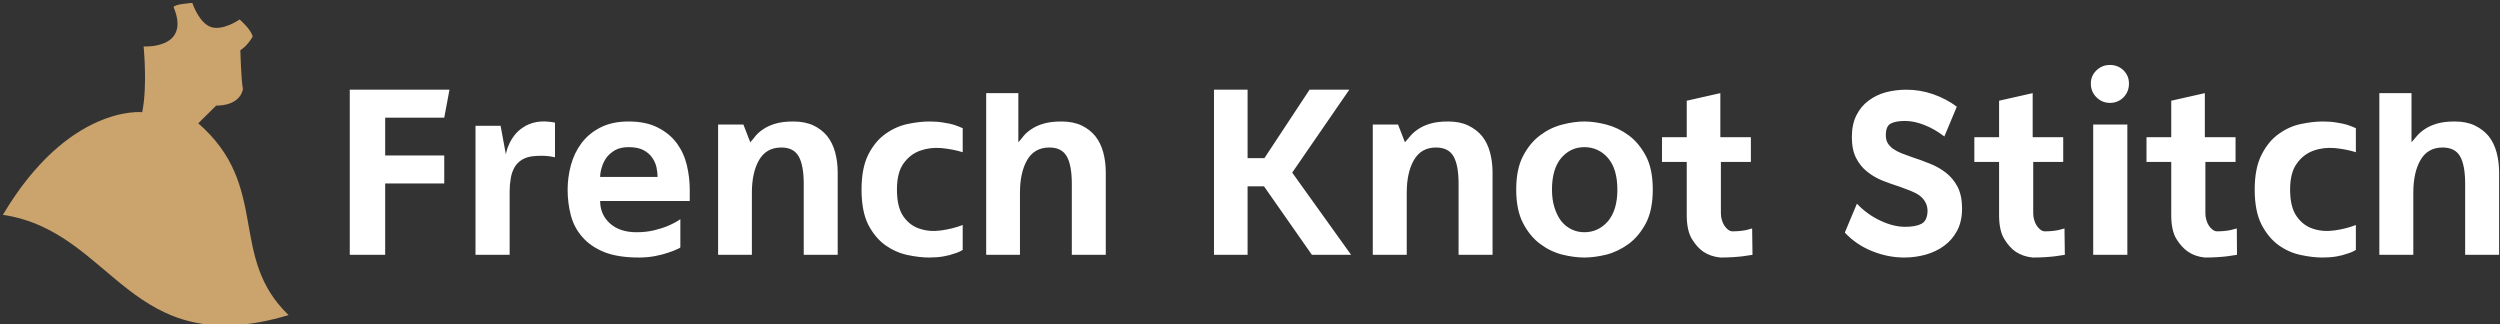
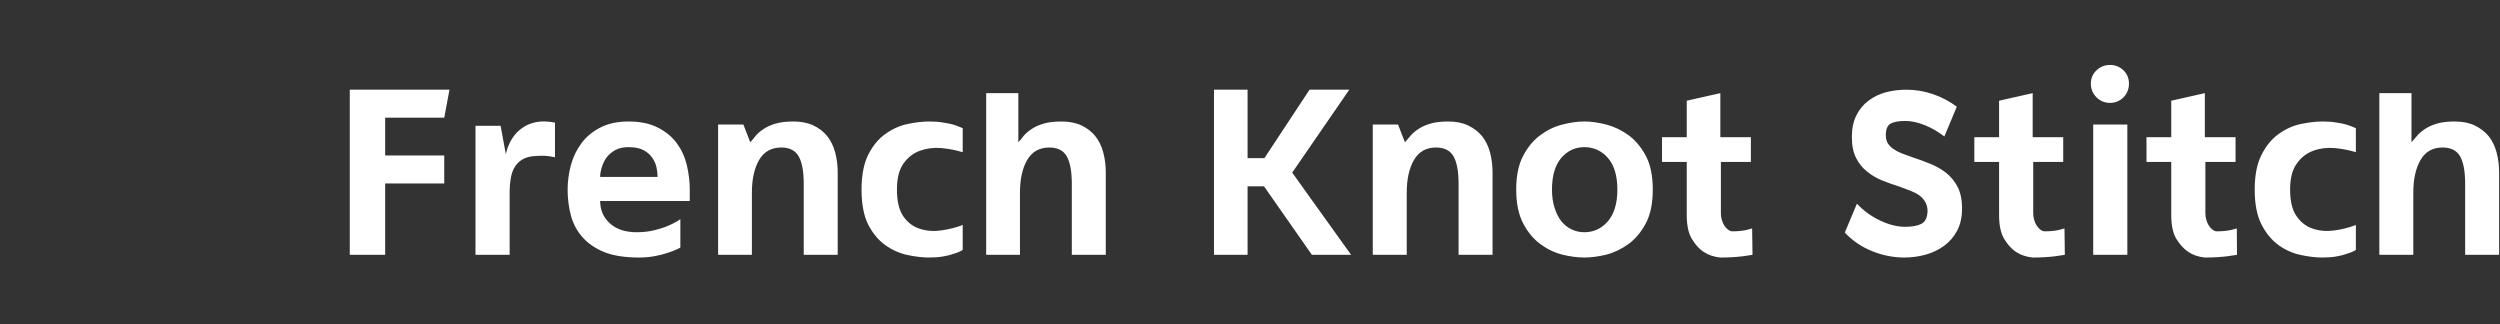
<svg xmlns="http://www.w3.org/2000/svg" data-v-423bf9ae="" viewBox="0 0 779 101" class="iconLeft">
  <rect x="0" y="0" width="779" height="101" fill="#333333" stroke="none" />
  <g data-v-423bf9ae="" id="f89ea5fb-1c42-4922-a10a-81250214fe51" fill="#ffffff" transform="matrix(5.629,0,0,5.629,102.626,20.295)">
-     <path d="M3.09 6.55L3.09 10.50L1.13 10.50L1.13 1.36L6.65 1.36L6.36 2.91L3.09 2.91L3.09 5.00L6.36 5.00L6.36 6.55L3.09 6.55ZM12.49 3.18L12.49 5.10L12.49 5.10Q12.17 5.03 11.91 5.02L11.91 5.02L11.91 5.02Q11.65 5.01 11.42 5.03L11.42 5.03L11.42 5.03Q10.98 5.05 10.69 5.22L10.69 5.22L10.69 5.22Q10.40 5.39 10.25 5.66L10.25 5.66L10.25 5.66Q10.09 5.94 10.04 6.28L10.04 6.28L10.04 6.28Q9.98 6.62 9.98 6.99L9.98 6.99L9.98 10.50L8.09 10.50L8.09 3.36L9.48 3.36L9.77 4.93L9.77 4.93Q9.77 4.93 9.81 4.77L9.81 4.77L9.81 4.77Q9.84 4.61 9.95 4.38L9.95 4.38L9.95 4.38Q10.05 4.14 10.25 3.88L10.25 3.88L10.25 3.88Q10.44 3.63 10.75 3.43L10.75 3.43L10.75 3.43Q11.05 3.23 11.47 3.15L11.47 3.15L11.47 3.15Q11.90 3.07 12.49 3.18L12.49 3.18ZM17.14 10.65L17.14 10.65L17.14 10.65Q15.97 10.65 15.22 10.35L15.22 10.35L15.22 10.35Q14.46 10.04 14.01 9.52L14.01 9.52L14.01 9.52Q13.55 9.00 13.37 8.32L13.37 8.32L13.37 8.32Q13.19 7.64 13.19 6.89L13.19 6.89L13.19 6.89Q13.19 6.22 13.37 5.54L13.37 5.54L13.37 5.54Q13.55 4.87 13.95 4.33L13.95 4.33L13.95 4.33Q14.35 3.79 14.99 3.46L14.99 3.46L14.99 3.46Q15.64 3.12 16.56 3.12L16.56 3.12L16.56 3.12Q17.54 3.12 18.19 3.46L18.19 3.46L18.19 3.46Q18.84 3.79 19.24 4.33L19.24 4.33L19.24 4.33Q19.63 4.87 19.79 5.54L19.79 5.54L19.79 5.54Q19.95 6.22 19.95 6.89L19.95 6.89L19.95 7.52L14.99 7.52L14.99 7.52Q14.99 8.27 15.53 8.76L15.53 8.76L15.53 8.76Q16.07 9.25 17.01 9.25L17.01 9.25L17.01 9.25Q17.54 9.25 17.99 9.14L17.99 9.14L17.99 9.14Q18.44 9.03 18.76 8.89L18.76 8.89L18.76 8.89Q19.12 8.74 19.43 8.53L19.43 8.53L19.43 10.09L19.43 10.09Q19.43 10.11 19.25 10.19L19.25 10.19L19.25 10.19Q19.07 10.28 18.76 10.38L18.76 10.38L18.76 10.38Q18.45 10.49 18.03 10.57L18.03 10.57L18.03 10.57Q17.61 10.65 17.14 10.65ZM14.99 6.19L18.17 6.19L18.17 6.19Q18.17 5.95 18.11 5.66L18.11 5.66L18.11 5.66Q18.05 5.38 17.87 5.12L17.87 5.12L17.87 5.12Q17.70 4.87 17.38 4.70L17.38 4.70L17.38 4.70Q17.07 4.54 16.56 4.54L16.56 4.54L16.56 4.54Q16.13 4.54 15.83 4.70L15.83 4.70L15.83 4.70Q15.53 4.87 15.34 5.12L15.34 5.12L15.34 5.12Q15.16 5.38 15.08 5.66L15.08 5.66L15.08 5.66Q14.99 5.95 14.99 6.19L14.99 6.19ZM25.69 3.12L25.69 3.12L25.69 3.12Q26.33 3.12 26.80 3.34L26.80 3.34L26.80 3.34Q27.26 3.56 27.56 3.93L27.56 3.93L27.56 3.93Q27.86 4.31 28 4.83L28 4.83L28 4.83Q28.14 5.35 28.14 5.95L28.14 5.95L28.14 10.50L26.26 10.50L26.26 6.58L26.26 6.58Q26.26 5.54 25.98 5.05L25.98 5.05L25.98 5.05Q25.70 4.56 25.02 4.56L25.02 4.56L25.02 4.56Q24.19 4.56 23.79 5.25L23.79 5.25L23.79 5.25Q23.39 5.94 23.39 7.06L23.39 7.06L23.39 10.50L21.52 10.50L21.52 3.29L22.92 3.29L23.30 4.27L23.30 4.27Q23.44 4.12 23.60 3.91L23.60 3.91L23.60 3.91Q23.77 3.71 24.03 3.54L24.03 3.54L24.03 3.54Q24.29 3.36 24.69 3.24L24.69 3.24L24.69 3.24Q25.09 3.12 25.69 3.12ZM33.22 3.12L33.22 3.12L33.22 3.12Q33.66 3.12 33.99 3.18L33.99 3.18L33.99 3.18Q34.33 3.23 34.57 3.30L34.57 3.30L34.57 3.30Q34.83 3.39 35.06 3.49L35.06 3.49L35.06 4.82L35.06 4.82Q34.51 4.65 33.87 4.59L33.87 4.59L33.87 4.59Q33.24 4.54 32.69 4.74L32.69 4.74L32.69 4.74Q32.14 4.94 31.78 5.45L31.78 5.45L31.78 5.45Q31.42 5.95 31.42 6.89L31.42 6.89L31.42 6.89Q31.42 7.87 31.78 8.38L31.78 8.38L31.78 8.38Q32.14 8.89 32.69 9.06L32.69 9.06L32.69 9.06Q33.24 9.24 33.87 9.15L33.87 9.15L33.87 9.15Q34.51 9.06 35.06 8.85L35.06 8.85L35.06 10.23L35.06 10.23Q34.85 10.36 34.57 10.44L34.57 10.44L34.57 10.44Q34.33 10.53 33.98 10.59L33.98 10.59L33.98 10.59Q33.64 10.65 33.21 10.65L33.21 10.65L33.21 10.65Q32.66 10.65 32.00 10.51L32.00 10.51L32.00 10.51Q31.35 10.37 30.78 9.97L30.78 9.97L30.78 9.97Q30.21 9.56 29.83 8.83L29.83 8.83L29.83 8.83Q29.46 8.09 29.46 6.89L29.46 6.89L29.46 6.89Q29.46 5.70 29.83 4.96L29.83 4.96L29.83 4.96Q30.21 4.21 30.78 3.81L30.78 3.81L30.78 3.81Q31.35 3.40 32.00 3.26L32.00 3.26L32.00 3.26Q32.66 3.12 33.22 3.12ZM40.53 3.12L40.53 3.12L40.53 3.12Q41.17 3.12 41.64 3.34L41.64 3.34L41.64 3.34Q42.10 3.56 42.40 3.93L42.40 3.93L42.40 3.93Q42.70 4.31 42.84 4.83L42.84 4.83L42.84 4.83Q42.98 5.35 42.98 5.95L42.98 5.95L42.98 10.50L41.10 10.50L41.10 6.58L41.10 6.58Q41.10 5.54 40.82 5.05L40.82 5.05L40.82 5.05Q40.54 4.56 39.86 4.56L39.86 4.56L39.86 4.56Q39.03 4.56 38.63 5.25L38.63 5.25L38.63 5.25Q38.23 5.94 38.23 7.06L38.23 7.06L38.23 10.50L36.36 10.50L36.36 1.55L38.14 1.55L38.14 4.27L38.14 4.27Q38.28 4.12 38.44 3.91L38.44 3.91L38.44 3.91Q38.61 3.71 38.87 3.54L38.87 3.54L38.87 3.54Q39.13 3.36 39.53 3.24L39.53 3.24L39.53 3.24Q39.93 3.12 40.53 3.12ZM53.30 5.95L56.56 10.50L54.39 10.50L51.74 6.71L50.83 6.71L50.83 10.50L48.97 10.50L48.97 1.36L50.83 1.36L50.83 5.15L51.76 5.15L54.26 1.36L56.46 1.36L53.30 5.95ZM61.94 3.12L61.94 3.12L61.94 3.12Q62.58 3.12 63.04 3.34L63.04 3.34L63.04 3.34Q63.50 3.56 63.81 3.93L63.81 3.93L63.81 3.93Q64.11 4.31 64.25 4.83L64.25 4.83L64.25 4.83Q64.39 5.35 64.39 5.95L64.39 5.95L64.39 10.50L62.51 10.50L62.51 6.58L62.51 6.58Q62.51 5.54 62.23 5.05L62.23 5.05L62.23 5.05Q61.95 4.56 61.26 4.56L61.26 4.56L61.26 4.56Q60.44 4.56 60.04 5.25L60.04 5.25L60.04 5.25Q59.64 5.94 59.64 7.06L59.64 7.06L59.64 10.50L57.76 10.50L57.76 3.29L59.16 3.29L59.54 4.27L59.54 4.27Q59.68 4.12 59.85 3.91L59.85 3.91L59.85 3.91Q60.02 3.71 60.28 3.54L60.28 3.54L60.28 3.54Q60.54 3.36 60.94 3.24L60.94 3.24L60.94 3.24Q61.33 3.12 61.94 3.12ZM69.47 3.12L69.47 3.12L69.47 3.12Q70.03 3.12 70.69 3.29L70.69 3.29L70.69 3.29Q71.34 3.46 71.92 3.88L71.92 3.88L71.92 3.88Q72.49 4.30 72.88 5.03L72.88 5.03L72.88 5.03Q73.26 5.75 73.26 6.89L73.26 6.89L73.26 6.89Q73.26 8.02 72.88 8.75L72.88 8.75L72.88 8.75Q72.49 9.48 71.92 9.90L71.92 9.90L71.92 9.90Q71.34 10.32 70.69 10.49L70.69 10.49L70.69 10.49Q70.03 10.65 69.47 10.65L69.47 10.65L69.47 10.65Q68.91 10.65 68.25 10.49L68.25 10.49L68.25 10.49Q67.59 10.32 67.03 9.90L67.03 9.90L67.03 9.90Q66.46 9.48 66.08 8.75L66.08 8.75L66.08 8.75Q65.70 8.02 65.70 6.89L65.70 6.89L65.70 6.89Q65.70 5.75 66.08 5.03L66.08 5.03L66.08 5.03Q66.46 4.30 67.03 3.88L67.03 3.88L67.03 3.88Q67.59 3.46 68.25 3.29L68.25 3.29L68.25 3.29Q68.91 3.12 69.47 3.12ZM69.47 9.25L69.47 9.25L69.47 9.25Q70.25 9.25 70.78 8.64L70.78 8.64L70.78 8.64Q71.30 8.02 71.30 6.89L71.30 6.89L71.30 6.89Q71.30 5.75 70.78 5.14L70.78 5.14L70.78 5.14Q70.25 4.54 69.47 4.54L69.47 4.54L69.47 4.54Q68.71 4.54 68.19 5.14L68.19 5.14L68.19 5.14Q67.68 5.75 67.68 6.89L67.68 6.89L67.68 6.89Q67.68 7.45 67.82 7.89L67.82 7.89L67.82 7.89Q67.96 8.33 68.19 8.63L68.19 8.63L68.19 8.63Q68.43 8.93 68.76 9.09L68.76 9.09L68.76 9.09Q69.09 9.25 69.47 9.25ZM77.67 9.20L77.67 9.20L77.67 9.20Q78.08 9.20 78.43 9.13L78.43 9.13L78.43 9.13Q78.60 9.09 78.76 9.04L78.76 9.04L78.78 10.50L78.78 10.50Q78.53 10.54 78.25 10.58L78.25 10.58L78.25 10.58Q78.01 10.61 77.69 10.63L77.69 10.63L77.69 10.63Q77.36 10.65 77 10.65L77 10.65L77 10.65Q76.47 10.60 76.06 10.33L76.06 10.33L76.06 10.33Q75.71 10.09 75.43 9.63L75.43 9.63L75.43 9.63Q75.14 9.16 75.14 8.30L75.14 8.30L75.14 5.36L73.77 5.36L73.77 3.99L75.14 3.99L75.14 1.97L77 1.55L77 3.99L78.69 3.99L78.69 5.36L77.03 5.36L77.03 8.20L77.03 8.20Q77.03 8.39 77.08 8.56L77.08 8.56L77.08 8.56Q77.13 8.74 77.22 8.88L77.22 8.88L77.22 8.88Q77.31 9.02 77.43 9.11L77.43 9.11L77.43 9.11Q77.55 9.20 77.67 9.20ZM90.09 2.30L89.40 3.95L89.40 3.95Q88.87 3.54 88.31 3.32L88.31 3.32L88.31 3.32Q87.74 3.09 87.23 3.09L87.23 3.09L87.23 3.09Q86.69 3.09 86.42 3.24L86.42 3.24L86.42 3.24Q86.16 3.39 86.16 3.88L86.16 3.88L86.16 3.88Q86.16 4.13 86.26 4.31L86.26 4.31L86.26 4.31Q86.37 4.49 86.56 4.63L86.56 4.63L86.56 4.63Q86.76 4.77 87.03 4.88L87.03 4.88L87.03 4.88Q87.30 4.98 87.63 5.10L87.63 5.10L87.63 5.10Q88.10 5.25 88.59 5.45L88.59 5.45L88.59 5.45Q89.08 5.64 89.48 5.95L89.48 5.95L89.48 5.95Q89.88 6.26 90.13 6.73L90.13 6.73L90.13 6.73Q90.38 7.21 90.38 7.94L90.38 7.94L90.38 7.94Q90.38 8.65 90.11 9.16L90.11 9.16L90.11 9.16Q89.84 9.67 89.39 10.00L89.39 10.00L89.39 10.00Q88.94 10.33 88.37 10.49L88.37 10.49L88.37 10.49Q87.79 10.65 87.18 10.65L87.18 10.65L87.18 10.65Q86.28 10.65 85.41 10.30L85.41 10.30L85.41 10.30Q84.53 9.95 83.89 9.27L83.89 9.27L84.56 7.67L84.56 7.67Q85.13 8.27 85.86 8.61L85.86 8.61L85.86 8.61Q86.58 8.95 87.23 8.95L87.23 8.95L87.23 8.95Q87.82 8.95 88.14 8.78L88.14 8.78L88.14 8.78Q88.45 8.61 88.47 8.09L88.47 8.09L88.47 8.09Q88.47 7.80 88.35 7.59L88.35 7.59L88.35 7.59Q88.24 7.38 88.03 7.22L88.03 7.22L88.03 7.22Q87.82 7.07 87.54 6.96L87.54 6.96L87.54 6.96Q87.26 6.85 86.93 6.73L86.93 6.73L86.93 6.73Q86.45 6.58 85.97 6.39L85.97 6.39L85.97 6.39Q85.50 6.20 85.12 5.89L85.12 5.89L85.12 5.89Q84.74 5.59 84.51 5.13L84.51 5.13L84.51 5.13Q84.28 4.68 84.28 3.98L84.28 3.98L84.28 3.98Q84.28 3.28 84.53 2.78L84.53 2.78L84.53 2.78Q84.78 2.28 85.20 1.97L85.20 1.97L85.20 1.97Q85.62 1.65 86.17 1.50L86.17 1.50L86.17 1.50Q86.72 1.36 87.30 1.36L87.30 1.36L87.30 1.36Q88.06 1.36 88.78 1.61L88.78 1.61L88.78 1.61Q89.50 1.86 90.09 2.30L90.09 2.30ZM94.96 9.20L94.96 9.20L94.96 9.20Q95.37 9.20 95.72 9.13L95.72 9.13L95.72 9.13Q95.89 9.09 96.05 9.04L96.05 9.04L96.07 10.50L96.07 10.50Q95.82 10.54 95.54 10.58L95.54 10.58L95.54 10.58Q95.30 10.61 94.98 10.63L94.98 10.63L94.98 10.63Q94.65 10.65 94.29 10.65L94.29 10.65L94.29 10.65Q93.76 10.60 93.35 10.33L93.35 10.33L93.35 10.33Q93.00 10.09 92.72 9.63L92.72 9.63L92.72 9.63Q92.43 9.16 92.43 8.30L92.43 8.30L92.43 5.36L91.06 5.36L91.06 3.99L92.43 3.99L92.43 1.97L94.29 1.55L94.29 3.99L95.98 3.99L95.98 5.36L94.32 5.36L94.32 8.20L94.32 8.20Q94.32 8.39 94.37 8.56L94.37 8.56L94.37 8.56Q94.42 8.74 94.51 8.88L94.51 8.88L94.51 8.88Q94.60 9.02 94.72 9.11L94.72 9.11L94.72 9.11Q94.84 9.20 94.96 9.20ZM99.53 10.50L97.64 10.50L97.64 3.29L99.53 3.29L99.53 10.50ZM99.62 1.02L99.62 1.02L99.62 1.02Q99.62 1.47 99.32 1.78L99.32 1.78L99.32 1.78Q99.01 2.09 98.57 2.09L98.57 2.09L98.57 2.09Q98.13 2.09 97.82 1.78L97.82 1.78L97.82 1.78Q97.51 1.47 97.51 1.02L97.51 1.02L97.51 1.02Q97.51 0.59 97.82 0.29L97.82 0.29L97.82 0.29Q98.13-0.01 98.57-0.01L98.57-0.01L98.57-0.01Q99.01-0.01 99.32 0.29L99.32 0.29L99.32 0.29Q99.62 0.59 99.62 1.02ZM104.50 9.20L104.50 9.20L104.50 9.20Q104.90 9.20 105.25 9.13L105.25 9.13L105.25 9.13Q105.42 9.09 105.59 9.04L105.59 9.04L105.60 10.50L105.60 10.50Q105.35 10.54 105.07 10.58L105.07 10.58L105.07 10.58Q104.83 10.61 104.51 10.63L104.51 10.63L104.51 10.63Q104.19 10.65 103.82 10.65L103.82 10.65L103.82 10.65Q103.29 10.60 102.89 10.33L102.89 10.33L102.89 10.33Q102.54 10.09 102.25 9.63L102.25 9.63L102.25 9.63Q101.96 9.16 101.96 8.30L101.96 8.30L101.96 5.36L100.59 5.36L100.59 3.99L101.96 3.99L101.96 1.97L103.82 1.55L103.82 3.99L105.52 3.99L105.52 5.36L103.85 5.36L103.85 8.20L103.85 8.20Q103.85 8.39 103.90 8.56L103.90 8.56L103.90 8.56Q103.95 8.74 104.04 8.88L104.04 8.88L104.04 8.88Q104.13 9.02 104.25 9.11L104.25 9.11L104.25 9.11Q104.37 9.20 104.50 9.20ZM110.35 3.12L110.35 3.12L110.35 3.12Q110.78 3.12 111.12 3.18L111.12 3.18L111.12 3.18Q111.45 3.23 111.69 3.30L111.69 3.30L111.69 3.30Q111.96 3.39 112.18 3.49L112.18 3.49L112.18 4.82L112.18 4.82Q111.64 4.65 111.00 4.59L111.00 4.59L111.00 4.59Q110.36 4.54 109.82 4.74L109.82 4.74L109.82 4.74Q109.27 4.94 108.91 5.45L108.91 5.45L108.91 5.45Q108.54 5.95 108.54 6.89L108.54 6.89L108.54 6.89Q108.54 7.87 108.91 8.38L108.91 8.38L108.91 8.38Q109.27 8.89 109.82 9.06L109.82 9.06L109.82 9.06Q110.36 9.24 111.00 9.15L111.00 9.15L111.00 9.15Q111.64 9.06 112.18 8.85L112.18 8.85L112.18 10.23L112.18 10.23Q111.97 10.36 111.69 10.44L111.69 10.44L111.69 10.44Q111.45 10.53 111.11 10.59L111.11 10.59L111.11 10.59Q110.77 10.65 110.33 10.65L110.33 10.65L110.33 10.65Q109.79 10.65 109.13 10.51L109.13 10.51L109.13 10.51Q108.47 10.37 107.91 9.97L107.91 9.97L107.91 9.97Q107.34 9.56 106.96 8.83L106.96 8.83L106.96 8.83Q106.58 8.09 106.58 6.89L106.58 6.89L106.58 6.89Q106.58 5.70 106.96 4.96L106.96 4.96L106.96 4.96Q107.34 4.21 107.91 3.81L107.91 3.81L107.91 3.81Q108.47 3.40 109.13 3.26L109.13 3.26L109.13 3.26Q109.79 3.12 110.35 3.12ZM117.66 3.12L117.66 3.12L117.66 3.12Q118.30 3.12 118.76 3.34L118.76 3.34L118.76 3.34Q119.22 3.56 119.53 3.93L119.53 3.93L119.53 3.93Q119.83 4.31 119.97 4.83L119.97 4.83L119.97 4.83Q120.11 5.35 120.11 5.95L120.11 5.95L120.11 10.50L118.23 10.50L118.23 6.58L118.23 6.58Q118.23 5.54 117.95 5.05L117.95 5.05L117.95 5.05Q117.67 4.56 116.98 4.56L116.98 4.56L116.98 4.56Q116.16 4.56 115.76 5.25L115.76 5.25L115.76 5.25Q115.36 5.94 115.36 7.06L115.36 7.06L115.36 10.50L113.48 10.50L113.48 1.55L115.26 1.55L115.26 4.27L115.26 4.27Q115.40 4.12 115.57 3.91L115.57 3.91L115.57 3.91Q115.74 3.71 116.00 3.54L116.00 3.54L116.00 3.54Q116.26 3.36 116.66 3.24L116.66 3.24L116.66 3.24Q117.05 3.12 117.66 3.12Z" />
+     <path d="M3.09 6.55L3.09 10.50L1.13 10.50L1.13 1.36L6.65 1.36L6.36 2.91L3.09 2.91L3.09 5.00L6.36 5.00L6.36 6.55L3.09 6.55ZM12.49 3.18L12.49 5.10L12.49 5.10Q12.17 5.03 11.91 5.02L11.91 5.02L11.91 5.02Q11.65 5.01 11.42 5.03L11.42 5.03L11.42 5.03Q10.98 5.05 10.69 5.22L10.69 5.22L10.69 5.22Q10.40 5.39 10.25 5.66L10.25 5.66L10.25 5.66Q10.09 5.94 10.04 6.28L10.04 6.28L10.04 6.28Q9.98 6.62 9.98 6.99L9.98 6.99L9.98 10.50L8.09 10.50L8.09 3.36L9.48 3.36L9.77 4.93L9.77 4.93Q9.77 4.93 9.81 4.77L9.81 4.77L9.81 4.77Q9.84 4.61 9.95 4.38L9.95 4.38L9.95 4.38Q10.05 4.14 10.25 3.88L10.25 3.88L10.25 3.88Q10.44 3.63 10.75 3.43L10.75 3.43L10.75 3.43Q11.05 3.23 11.47 3.15L11.47 3.15L11.47 3.15Q11.90 3.07 12.49 3.18L12.49 3.18ZM17.14 10.65L17.14 10.65L17.14 10.65Q15.97 10.65 15.22 10.35L15.22 10.35L15.22 10.35Q14.46 10.04 14.01 9.52L14.01 9.52L14.01 9.52Q13.55 9.00 13.37 8.32L13.37 8.32L13.37 8.32Q13.19 7.64 13.19 6.89L13.19 6.89L13.19 6.89Q13.19 6.22 13.37 5.54L13.37 5.54L13.37 5.54Q13.55 4.87 13.95 4.33L13.95 4.33L13.95 4.33Q14.35 3.79 14.99 3.46L14.99 3.46L14.99 3.46Q15.64 3.12 16.56 3.12L16.56 3.12L16.56 3.12Q17.54 3.12 18.19 3.46L18.19 3.46L18.19 3.46Q18.84 3.79 19.24 4.33L19.24 4.33L19.24 4.33Q19.63 4.87 19.79 5.54L19.79 5.54L19.79 5.54Q19.95 6.22 19.95 6.89L19.95 6.89L19.95 7.52L14.99 7.52L14.99 7.52Q14.99 8.27 15.53 8.76L15.53 8.76L15.53 8.76Q16.07 9.25 17.01 9.25L17.01 9.25L17.01 9.25Q17.54 9.25 17.99 9.14L17.99 9.14L17.99 9.14Q18.44 9.03 18.76 8.89L18.76 8.89L18.76 8.89Q19.12 8.74 19.43 8.53L19.43 8.53L19.43 10.09L19.43 10.09Q19.43 10.11 19.25 10.19L19.25 10.19L19.25 10.19Q19.07 10.28 18.76 10.38L18.76 10.38L18.76 10.38Q18.45 10.49 18.03 10.57L18.03 10.57L18.03 10.57Q17.61 10.65 17.14 10.65ZM14.99 6.19L18.17 6.19L18.17 6.19Q18.17 5.95 18.11 5.66L18.11 5.66L18.11 5.66Q18.05 5.38 17.87 5.12L17.87 5.12L17.87 5.12Q17.70 4.87 17.38 4.70L17.38 4.70L17.38 4.70Q17.07 4.54 16.56 4.54L16.56 4.54L16.56 4.54Q16.13 4.54 15.83 4.70L15.83 4.70L15.83 4.70Q15.53 4.87 15.34 5.12L15.34 5.12L15.34 5.12Q15.16 5.38 15.08 5.66L15.08 5.66L15.08 5.66Q14.99 5.95 14.99 6.19L14.99 6.19ZM25.69 3.12L25.69 3.12L25.69 3.12Q26.33 3.12 26.80 3.34L26.80 3.34L26.80 3.34Q27.26 3.56 27.56 3.93L27.56 3.93L27.56 3.93Q27.86 4.31 28 4.83L28 4.83L28 4.83Q28.14 5.35 28.14 5.95L28.14 5.95L28.14 10.50L26.26 10.50L26.26 6.58L26.26 6.58Q26.26 5.54 25.98 5.05L25.98 5.05L25.98 5.05Q25.70 4.56 25.02 4.56L25.02 4.56L25.02 4.56Q24.19 4.56 23.79 5.25L23.79 5.25L23.79 5.25Q23.39 5.94 23.39 7.06L23.39 7.06L23.39 10.50L21.52 10.50L21.52 3.29L22.92 3.29L23.30 4.27L23.30 4.27Q23.44 4.12 23.60 3.91L23.60 3.91L23.60 3.91Q23.77 3.71 24.03 3.54L24.03 3.54L24.03 3.54Q24.29 3.36 24.69 3.24L24.69 3.24L24.69 3.24Q25.09 3.12 25.69 3.12ZM33.22 3.12L33.22 3.12L33.22 3.12Q33.66 3.12 33.99 3.18L33.99 3.18L33.99 3.18Q34.33 3.23 34.57 3.30L34.57 3.30L34.57 3.30Q34.83 3.39 35.06 3.49L35.06 3.49L35.06 4.82L35.06 4.82Q34.51 4.65 33.87 4.59L33.87 4.59L33.87 4.59Q33.24 4.54 32.69 4.74L32.69 4.74L32.69 4.74Q32.14 4.94 31.78 5.45L31.78 5.45L31.78 5.45Q31.42 5.95 31.42 6.89L31.42 6.89L31.42 6.89Q31.42 7.87 31.78 8.38L31.78 8.38L31.78 8.38Q32.14 8.89 32.69 9.06L32.69 9.06L32.69 9.06Q33.24 9.24 33.87 9.15L33.87 9.15L33.87 9.15Q34.51 9.06 35.06 8.85L35.06 8.85L35.06 10.23L35.06 10.23Q34.85 10.36 34.57 10.44L34.57 10.44L34.57 10.44Q34.33 10.53 33.98 10.59L33.98 10.59L33.98 10.59Q33.64 10.65 33.21 10.65L33.21 10.65L33.21 10.65Q32.66 10.65 32.00 10.51L32.00 10.51L32.00 10.51Q31.35 10.37 30.78 9.97L30.78 9.97L30.78 9.97Q30.21 9.56 29.83 8.83L29.83 8.83L29.83 8.83Q29.46 8.09 29.46 6.89L29.46 6.89L29.46 6.89Q29.46 5.70 29.83 4.96L29.83 4.96L29.83 4.96Q30.21 4.21 30.78 3.81L30.78 3.81L30.78 3.81Q31.35 3.40 32.00 3.26L32.00 3.26L32.00 3.26Q32.66 3.12 33.22 3.12ZM40.53 3.12L40.53 3.12L40.53 3.12Q41.17 3.12 41.64 3.34L41.64 3.34L41.64 3.34Q42.10 3.56 42.40 3.93L42.40 3.93L42.40 3.93Q42.70 4.31 42.84 4.83L42.84 4.83L42.84 4.83Q42.98 5.35 42.98 5.95L42.98 5.95L42.98 10.50L41.10 10.50L41.10 6.58L41.10 6.58Q41.10 5.54 40.82 5.05L40.82 5.05L40.82 5.05Q40.54 4.56 39.86 4.56L39.86 4.56L39.86 4.56Q39.03 4.56 38.63 5.25L38.63 5.25L38.63 5.25Q38.23 5.94 38.23 7.06L38.23 7.06L38.23 10.50L36.36 10.50L36.36 1.55L38.14 1.55L38.14 4.27L38.14 4.27Q38.28 4.12 38.44 3.91L38.44 3.91L38.44 3.91Q38.61 3.71 38.87 3.54L38.87 3.54L38.87 3.54Q39.13 3.36 39.53 3.24L39.53 3.24L39.53 3.24Q39.93 3.12 40.53 3.12ZM53.30 5.95L56.56 10.50L54.39 10.50L51.74 6.71L50.83 6.71L50.83 10.50L48.97 10.50L48.97 1.36L50.83 1.36L50.83 5.15L51.76 5.15L54.26 1.36L56.46 1.36L53.30 5.95ZM61.94 3.12L61.94 3.12L61.94 3.12Q62.58 3.12 63.04 3.34L63.04 3.34L63.04 3.34Q63.50 3.56 63.81 3.93L63.81 3.93L63.81 3.93Q64.11 4.31 64.25 4.83L64.25 4.83L64.25 4.83Q64.39 5.35 64.39 5.95L64.39 5.95L64.39 10.50L62.51 10.50L62.51 6.58L62.51 6.58Q62.51 5.54 62.23 5.05L62.23 5.05L62.23 5.05Q61.95 4.56 61.26 4.56L61.26 4.56L61.26 4.56Q60.44 4.56 60.04 5.25L60.04 5.25L60.04 5.25Q59.64 5.94 59.64 7.06L59.64 7.06L59.64 10.50L57.76 10.50L57.76 3.29L59.16 3.29L59.54 4.27L59.54 4.27Q59.68 4.12 59.85 3.91L59.85 3.91L59.85 3.91Q60.02 3.71 60.28 3.54L60.28 3.54L60.28 3.54Q60.54 3.36 60.94 3.24L60.94 3.24L60.94 3.24Q61.33 3.12 61.94 3.12ZM69.47 3.12L69.47 3.12L69.47 3.12Q70.03 3.12 70.69 3.29L70.69 3.29L70.69 3.29Q71.34 3.46 71.92 3.88L71.92 3.88L71.92 3.88Q72.49 4.30 72.88 5.03L72.88 5.03L72.88 5.03Q73.26 5.75 73.26 6.89L73.26 6.89L73.26 6.89Q73.26 8.02 72.88 8.75L72.88 8.75L72.88 8.75Q72.49 9.48 71.92 9.90L71.92 9.90L71.92 9.90Q71.34 10.32 70.69 10.49L70.69 10.49L70.69 10.49Q70.03 10.65 69.47 10.65L69.47 10.65L69.47 10.65Q68.91 10.65 68.25 10.49L68.25 10.49L68.25 10.49Q67.59 10.32 67.03 9.90L67.03 9.90L67.03 9.90Q66.46 9.48 66.08 8.75L66.08 8.75L66.08 8.75Q65.70 8.02 65.70 6.89L65.70 6.89L65.70 6.89Q65.70 5.75 66.08 5.03L66.08 5.03L66.08 5.03Q66.46 4.30 67.03 3.88L67.03 3.88L67.03 3.88Q67.59 3.46 68.25 3.29L68.25 3.29L68.25 3.29Q68.91 3.12 69.47 3.12ZM69.47 9.25L69.47 9.25L69.47 9.25Q70.25 9.25 70.78 8.64L70.78 8.64L70.78 8.64Q71.30 8.02 71.30 6.89L71.30 6.89L71.30 6.89Q71.30 5.75 70.78 5.14L70.78 5.14Q70.25 4.54 69.47 4.54L69.47 4.54L69.47 4.54Q68.71 4.54 68.19 5.14L68.19 5.14L68.19 5.14Q67.68 5.75 67.68 6.89L67.68 6.89L67.68 6.89Q67.68 7.45 67.82 7.89L67.82 7.89L67.82 7.89Q67.96 8.33 68.19 8.63L68.19 8.63L68.19 8.63Q68.43 8.93 68.76 9.09L68.76 9.09L68.76 9.09Q69.09 9.25 69.47 9.25ZM77.67 9.20L77.67 9.20L77.67 9.20Q78.08 9.20 78.43 9.13L78.43 9.13L78.43 9.13Q78.60 9.09 78.76 9.04L78.76 9.04L78.78 10.50L78.78 10.50Q78.53 10.54 78.25 10.58L78.25 10.58L78.25 10.58Q78.01 10.61 77.69 10.63L77.69 10.63L77.69 10.63Q77.36 10.65 77 10.65L77 10.65L77 10.65Q76.47 10.60 76.06 10.33L76.06 10.33L76.06 10.33Q75.71 10.09 75.43 9.63L75.43 9.63L75.43 9.63Q75.14 9.16 75.14 8.30L75.14 8.30L75.14 5.36L73.77 5.36L73.77 3.99L75.14 3.99L75.14 1.97L77 1.55L77 3.99L78.69 3.99L78.69 5.36L77.03 5.36L77.03 8.20L77.03 8.20Q77.03 8.39 77.08 8.56L77.08 8.56L77.08 8.56Q77.13 8.74 77.22 8.88L77.22 8.88L77.22 8.88Q77.31 9.02 77.43 9.11L77.43 9.11L77.43 9.11Q77.55 9.20 77.67 9.20ZM90.09 2.30L89.40 3.95L89.40 3.95Q88.87 3.54 88.31 3.32L88.31 3.32L88.31 3.32Q87.74 3.09 87.23 3.09L87.23 3.09L87.23 3.09Q86.69 3.09 86.42 3.24L86.42 3.24L86.42 3.24Q86.16 3.39 86.16 3.88L86.16 3.88L86.16 3.88Q86.16 4.13 86.26 4.31L86.26 4.31L86.26 4.31Q86.37 4.49 86.56 4.63L86.56 4.63L86.56 4.63Q86.76 4.77 87.03 4.88L87.03 4.88L87.03 4.88Q87.30 4.98 87.63 5.10L87.63 5.10L87.63 5.10Q88.10 5.25 88.59 5.45L88.59 5.45L88.59 5.45Q89.08 5.64 89.48 5.95L89.48 5.95L89.48 5.95Q89.88 6.26 90.13 6.73L90.13 6.73L90.13 6.73Q90.38 7.21 90.38 7.94L90.38 7.94L90.38 7.94Q90.38 8.65 90.11 9.16L90.11 9.16L90.11 9.16Q89.84 9.67 89.39 10.00L89.39 10.00L89.39 10.00Q88.94 10.33 88.37 10.49L88.37 10.49L88.37 10.49Q87.79 10.65 87.18 10.65L87.18 10.65L87.18 10.65Q86.28 10.65 85.41 10.30L85.41 10.30L85.41 10.30Q84.53 9.95 83.89 9.27L83.89 9.27L84.56 7.67L84.56 7.67Q85.13 8.27 85.86 8.61L85.86 8.61L85.86 8.61Q86.58 8.95 87.23 8.95L87.23 8.95L87.23 8.95Q87.82 8.95 88.14 8.78L88.14 8.78L88.14 8.78Q88.45 8.61 88.47 8.09L88.47 8.09L88.47 8.09Q88.47 7.80 88.35 7.59L88.35 7.59L88.35 7.59Q88.24 7.38 88.03 7.22L88.03 7.22L88.03 7.22Q87.82 7.07 87.54 6.96L87.54 6.96L87.54 6.96Q87.26 6.85 86.93 6.73L86.93 6.73L86.93 6.73Q86.45 6.58 85.97 6.39L85.97 6.39L85.97 6.39Q85.50 6.20 85.12 5.89L85.12 5.89L85.12 5.89Q84.74 5.59 84.51 5.13L84.51 5.13L84.51 5.13Q84.28 4.68 84.28 3.98L84.28 3.98L84.28 3.98Q84.28 3.28 84.53 2.78L84.53 2.78L84.53 2.78Q84.78 2.28 85.20 1.97L85.20 1.97L85.20 1.97Q85.62 1.65 86.17 1.50L86.17 1.50L86.17 1.50Q86.72 1.36 87.30 1.36L87.30 1.36L87.30 1.36Q88.06 1.36 88.78 1.61L88.78 1.61L88.78 1.61Q89.50 1.86 90.09 2.30L90.09 2.30ZM94.96 9.20L94.96 9.20L94.96 9.20Q95.37 9.20 95.72 9.13L95.72 9.13L95.72 9.13Q95.89 9.09 96.05 9.04L96.05 9.04L96.07 10.50L96.07 10.50Q95.82 10.54 95.54 10.58L95.54 10.58L95.54 10.58Q95.30 10.61 94.98 10.63L94.98 10.63L94.98 10.63Q94.65 10.65 94.29 10.65L94.29 10.65L94.29 10.65Q93.76 10.60 93.35 10.33L93.35 10.33L93.35 10.33Q93.00 10.09 92.72 9.63L92.72 9.63L92.72 9.63Q92.43 9.16 92.43 8.30L92.43 8.30L92.43 5.36L91.06 5.36L91.06 3.99L92.43 3.99L92.43 1.97L94.29 1.55L94.29 3.99L95.98 3.99L95.98 5.36L94.32 5.36L94.32 8.20L94.32 8.20Q94.32 8.39 94.37 8.56L94.37 8.56L94.37 8.56Q94.42 8.74 94.51 8.88L94.51 8.88L94.51 8.88Q94.60 9.02 94.72 9.11L94.72 9.11L94.72 9.11Q94.84 9.20 94.96 9.20ZM99.53 10.50L97.64 10.50L97.64 3.29L99.53 3.29L99.53 10.50ZM99.62 1.02L99.62 1.02L99.62 1.02Q99.62 1.47 99.32 1.78L99.32 1.78L99.32 1.78Q99.01 2.09 98.57 2.09L98.57 2.09L98.57 2.09Q98.13 2.09 97.82 1.78L97.82 1.78L97.82 1.78Q97.51 1.47 97.51 1.02L97.51 1.02L97.51 1.02Q97.51 0.59 97.82 0.29L97.82 0.29L97.82 0.29Q98.13-0.01 98.57-0.01L98.57-0.01L98.57-0.01Q99.01-0.01 99.32 0.29L99.32 0.29L99.32 0.29Q99.62 0.59 99.62 1.02ZM104.50 9.20L104.50 9.20L104.50 9.20Q104.90 9.20 105.25 9.13L105.25 9.13L105.25 9.13Q105.42 9.09 105.59 9.04L105.59 9.04L105.60 10.50L105.60 10.50Q105.35 10.54 105.07 10.58L105.07 10.58L105.07 10.58Q104.83 10.61 104.51 10.63L104.51 10.63L104.51 10.63Q104.19 10.65 103.82 10.65L103.82 10.65L103.82 10.65Q103.29 10.60 102.89 10.33L102.89 10.33L102.89 10.33Q102.54 10.09 102.25 9.63L102.25 9.63L102.25 9.63Q101.96 9.16 101.96 8.30L101.96 8.30L101.96 5.36L100.59 5.36L100.59 3.99L101.96 3.99L101.96 1.97L103.82 1.55L103.82 3.99L105.52 3.99L105.52 5.36L103.85 5.36L103.85 8.20L103.85 8.20Q103.85 8.39 103.90 8.56L103.90 8.56L103.90 8.56Q103.95 8.74 104.04 8.88L104.04 8.88L104.04 8.88Q104.13 9.02 104.25 9.11L104.25 9.11L104.25 9.11Q104.37 9.20 104.50 9.20ZM110.35 3.12L110.35 3.12L110.35 3.12Q110.78 3.12 111.12 3.18L111.12 3.18L111.12 3.18Q111.45 3.23 111.69 3.30L111.69 3.30L111.69 3.30Q111.96 3.39 112.18 3.49L112.18 3.49L112.18 4.82L112.18 4.82Q111.64 4.65 111.00 4.59L111.00 4.59L111.00 4.59Q110.36 4.54 109.82 4.74L109.82 4.74L109.82 4.74Q109.27 4.94 108.91 5.45L108.91 5.45L108.91 5.45Q108.54 5.95 108.54 6.89L108.54 6.89L108.54 6.89Q108.54 7.87 108.91 8.38L108.91 8.38L108.91 8.38Q109.27 8.89 109.82 9.06L109.82 9.06L109.82 9.06Q110.36 9.24 111.00 9.15L111.00 9.15L111.00 9.15Q111.64 9.06 112.18 8.85L112.18 8.85L112.18 10.23L112.18 10.23Q111.97 10.36 111.69 10.44L111.69 10.44L111.69 10.44Q111.45 10.53 111.11 10.59L111.11 10.59L111.11 10.59Q110.77 10.65 110.33 10.65L110.33 10.65L110.33 10.65Q109.79 10.65 109.13 10.51L109.13 10.51L109.13 10.51Q108.47 10.37 107.91 9.97L107.91 9.97L107.91 9.97Q107.34 9.56 106.96 8.83L106.96 8.83L106.96 8.83Q106.58 8.09 106.58 6.89L106.58 6.89L106.58 6.89Q106.58 5.70 106.96 4.96L106.96 4.96L106.96 4.96Q107.34 4.21 107.91 3.81L107.91 3.81L107.91 3.81Q108.47 3.40 109.13 3.26L109.13 3.26L109.13 3.26Q109.79 3.12 110.35 3.12ZM117.66 3.12L117.66 3.12L117.66 3.12Q118.30 3.12 118.76 3.34L118.76 3.34L118.76 3.34Q119.22 3.56 119.53 3.93L119.53 3.93L119.53 3.93Q119.83 4.31 119.97 4.83L119.97 4.83L119.97 4.83Q120.11 5.35 120.11 5.95L120.11 5.95L120.11 10.50L118.23 10.50L118.23 6.58L118.23 6.58Q118.23 5.54 117.95 5.05L117.95 5.05L117.95 5.05Q117.67 4.56 116.98 4.56L116.98 4.56L116.98 4.56Q116.16 4.56 115.76 5.25L115.76 5.25L115.76 5.25Q115.36 5.94 115.36 7.06L115.36 7.06L115.36 10.50L113.48 10.50L113.48 1.55L115.26 1.55L115.26 4.27L115.26 4.27Q115.40 4.12 115.57 3.91L115.57 3.91L115.57 3.91Q115.74 3.71 116.00 3.54L116.00 3.54L116.00 3.54Q116.26 3.36 116.66 3.24L116.66 3.24L116.66 3.24Q117.05 3.12 117.66 3.12Z" />
  </g>
  <g data-v-423bf9ae="" id="9b02d28b-afe0-4412-9d47-6c052c1a06bb" transform="matrix(1.057,0,0,1.057,-16.421,-8.757)" stroke="none" fill="#CBA46D">
-     <path d="M66.727 10.402c.07-.907 5.508-1.255 5.508-1.255s1.952 5.926 5.508 7.111c3.556 1.185 8.436-2.231 8.436-2.231s3.555 3.068 3.834 5.09c-1.744 2.928-3.626 3.974-3.626 3.974s.209 8.436.767 11.503c-1.115 5.16-7.877 4.811-7.877 4.811l-5.299 5.229c21.403 18.615 8.645 39.25 26.632 56.541-47.13 14.081-51.242-24.613-84.219-29.562 19.382-32.627 41.063-30.256 41.063-30.256 1.604-7.669.418-19.382.418-19.382s14.015.906 8.855-11.573z" />
-   </g>
+     </g>
</svg>